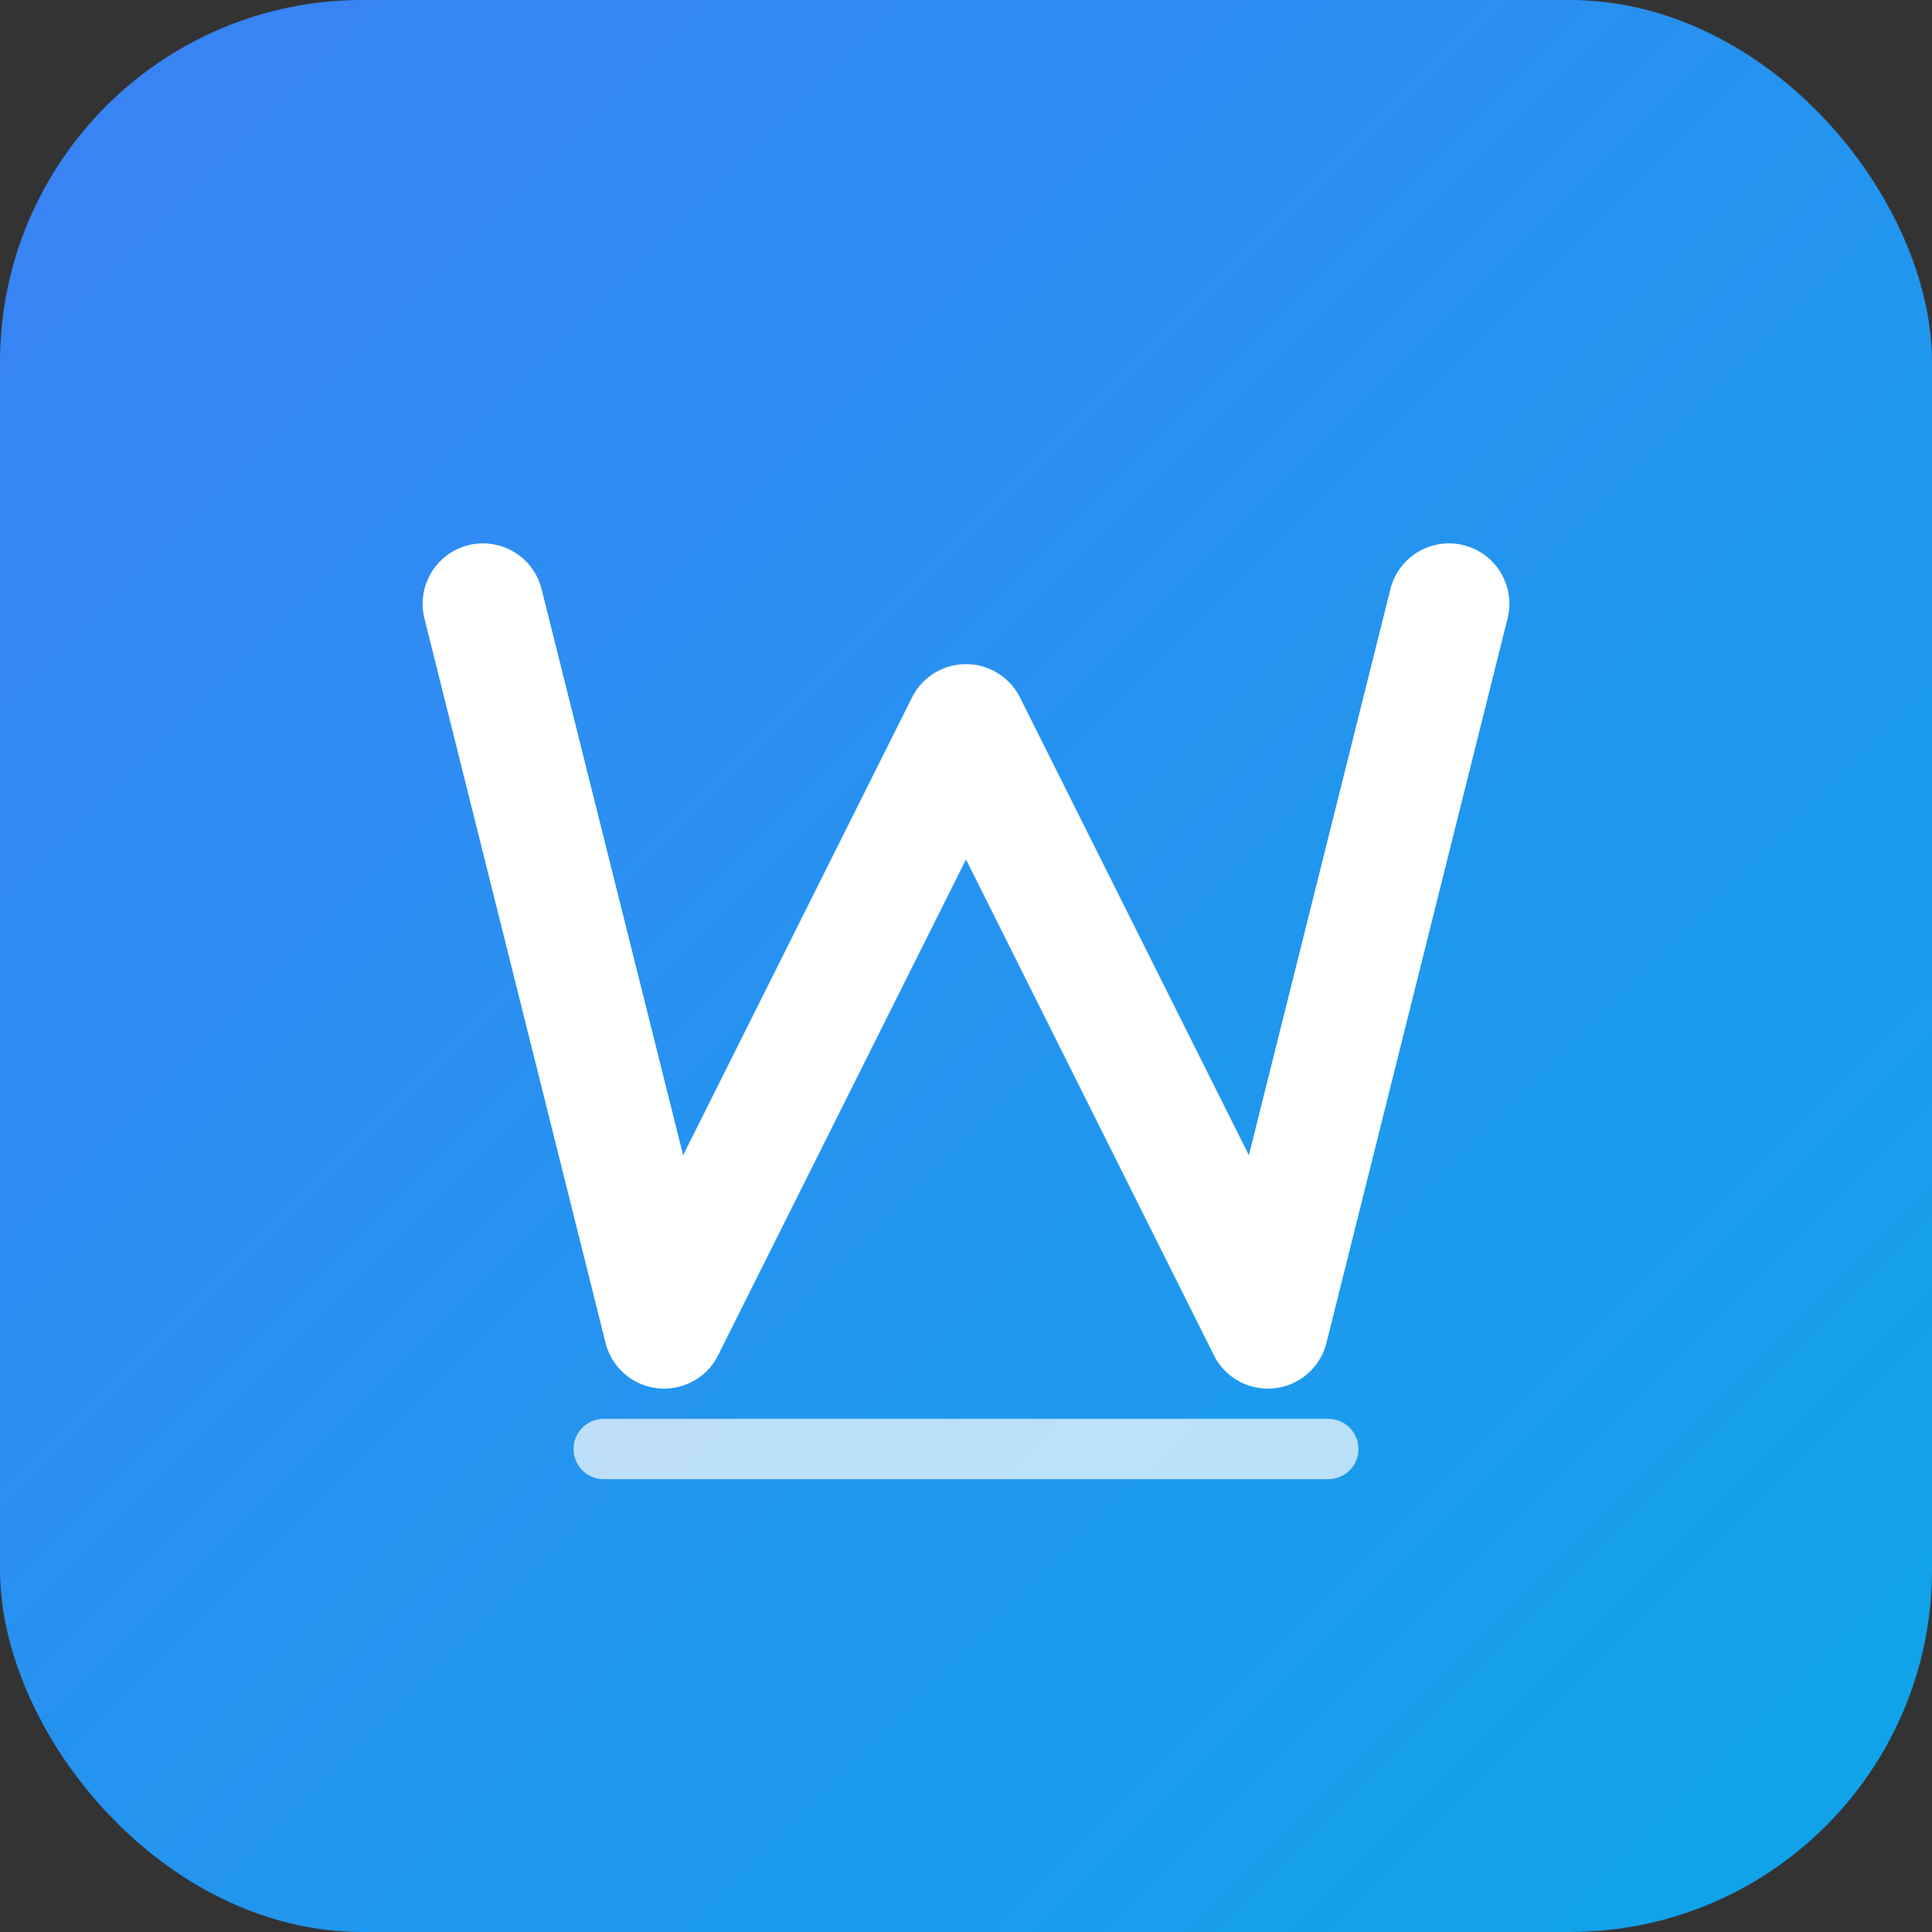
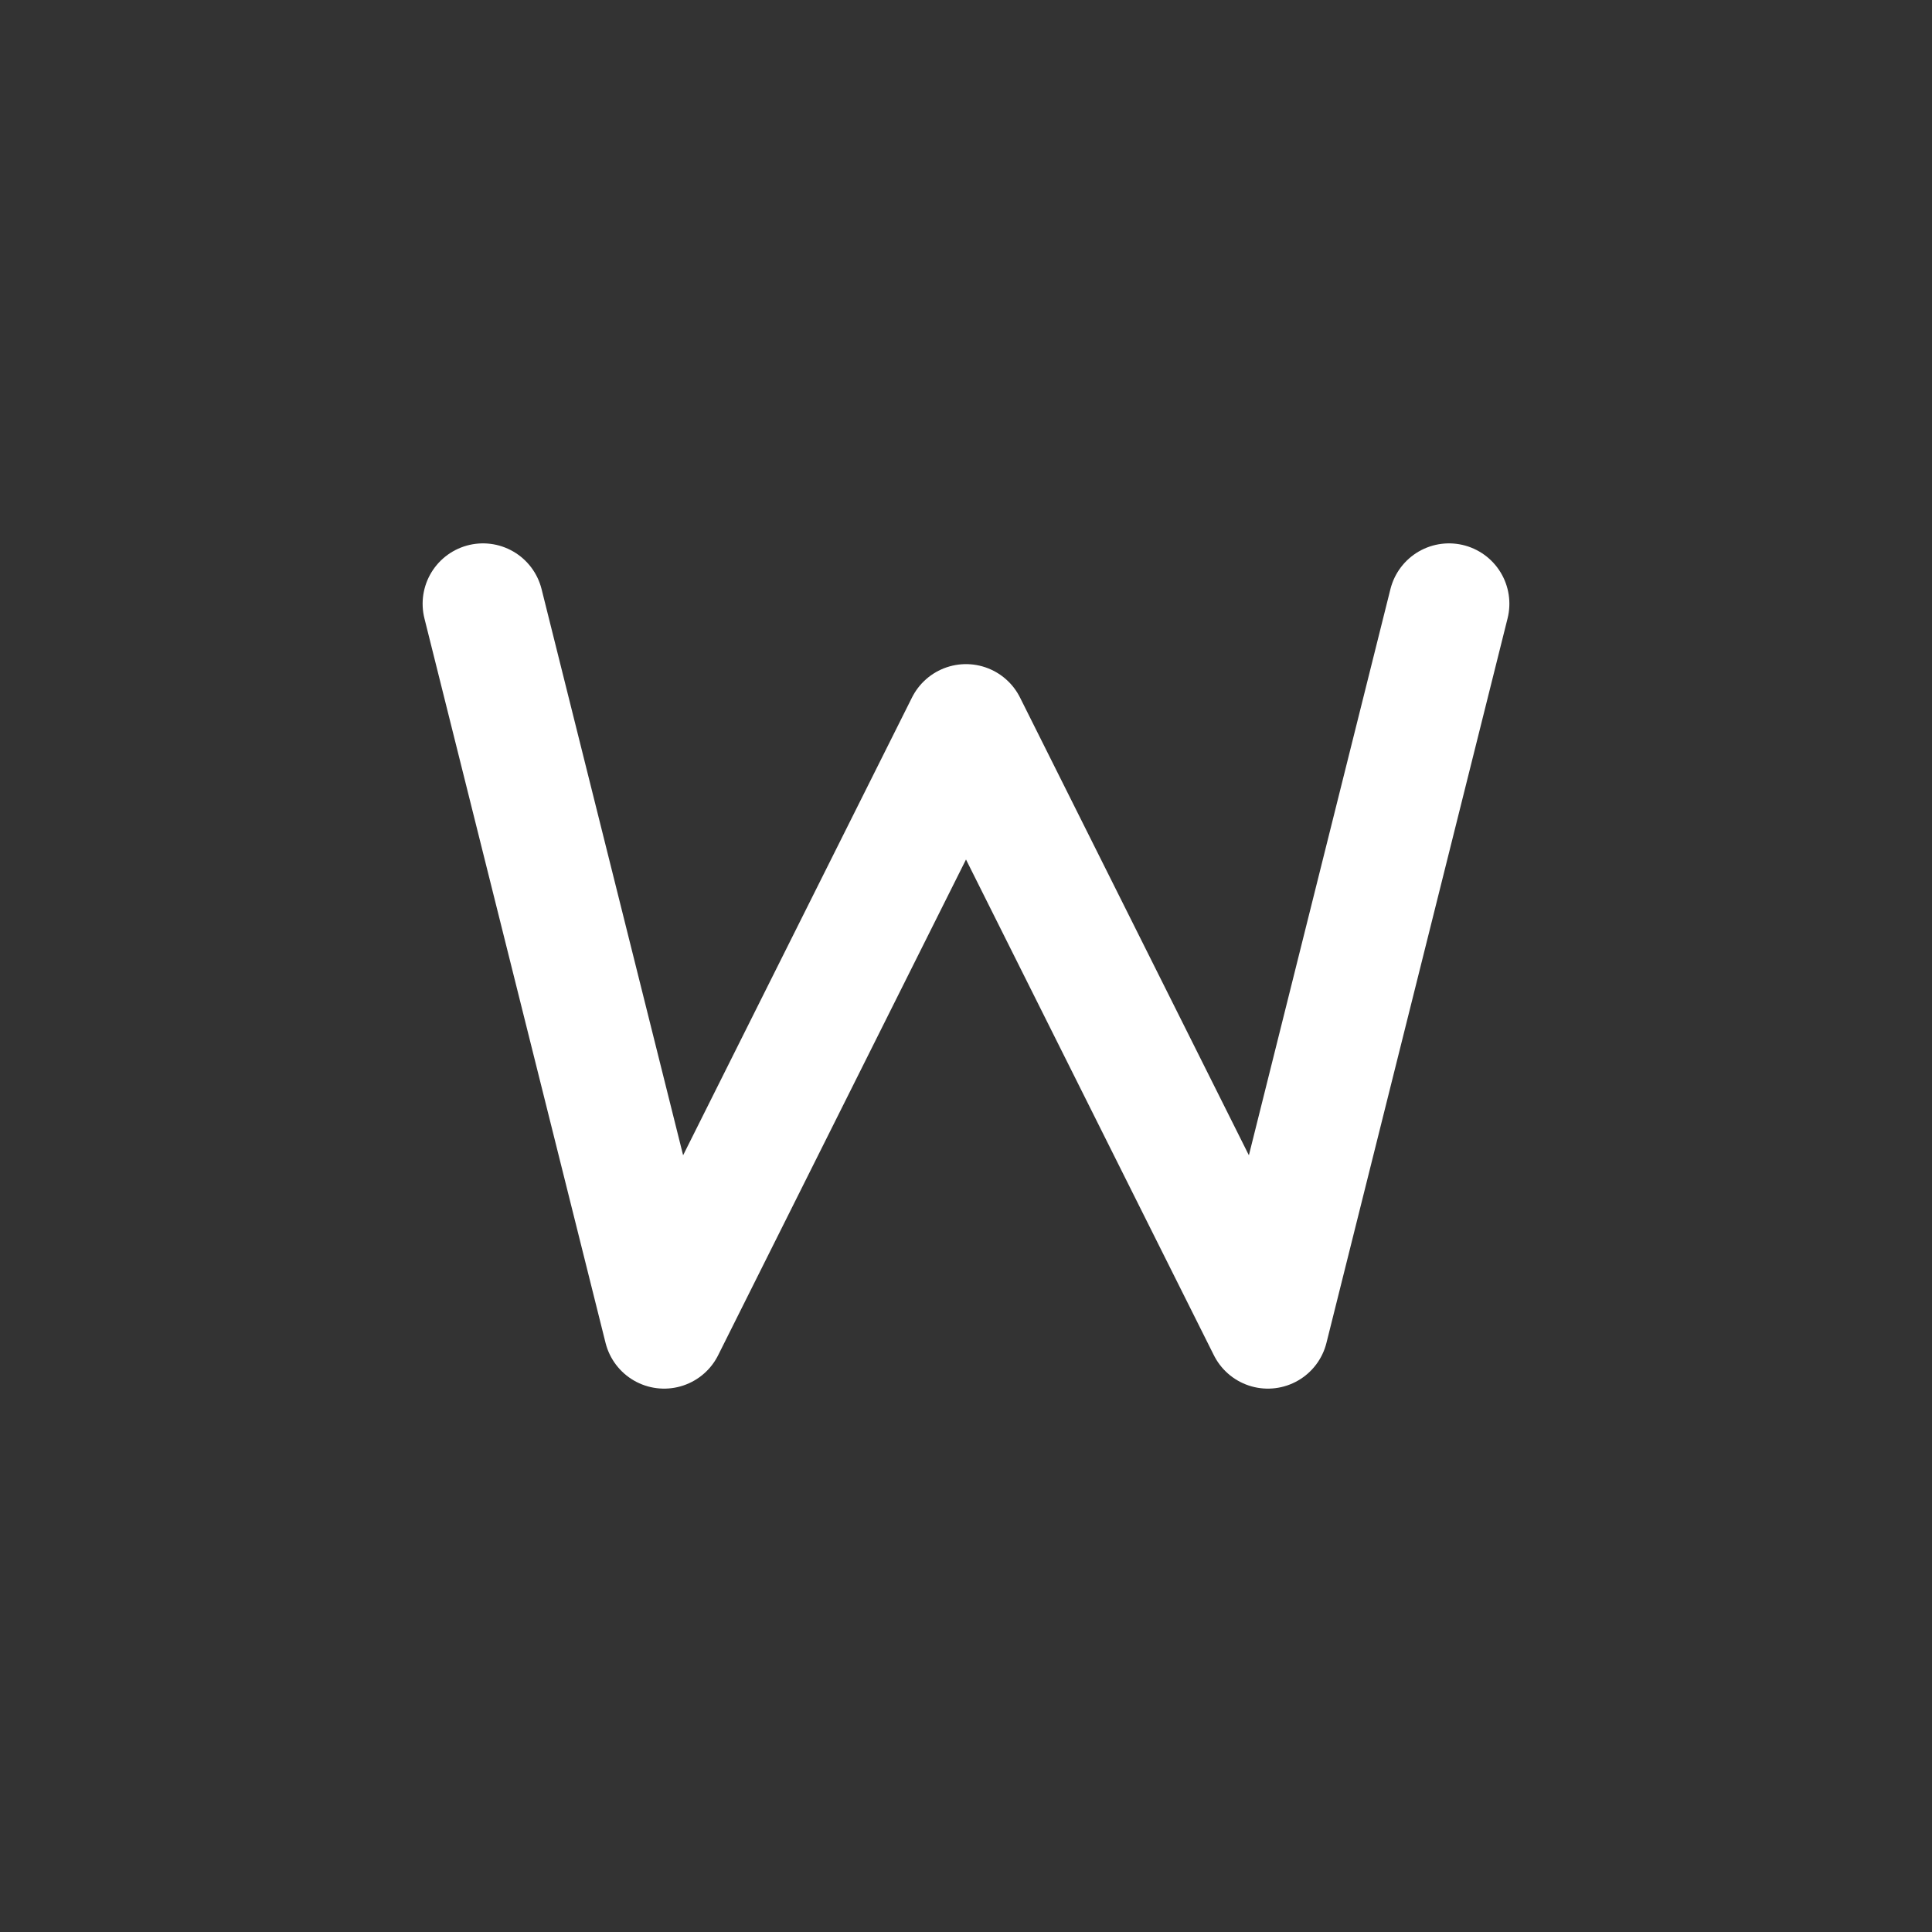
<svg xmlns="http://www.w3.org/2000/svg" width="32" height="32" viewBox="0 0 32 32" fill="none">
  <rect x="0" y="0" width="32" height="32" fill="#333333" stroke="none" />
-   <rect width="32" height="32" rx="6" fill="url(#gradient)" />
  <path d="M8 10L11 22L16 12L21 22L24 10" stroke="white" stroke-width="2" stroke-linecap="round" stroke-linejoin="round" />
-   <line x1="10" y1="24" x2="22" y2="24" stroke="white" stroke-width="1" stroke-linecap="round" opacity="0.7" />
  <defs>
    <linearGradient id="gradient" x1="0" y1="0" x2="32" y2="32" gradientUnits="userSpaceOnUse">
      <stop stop-color="#3B82F6" />
      <stop offset="1" stop-color="#0EA5E9" />
    </linearGradient>
  </defs>
</svg>